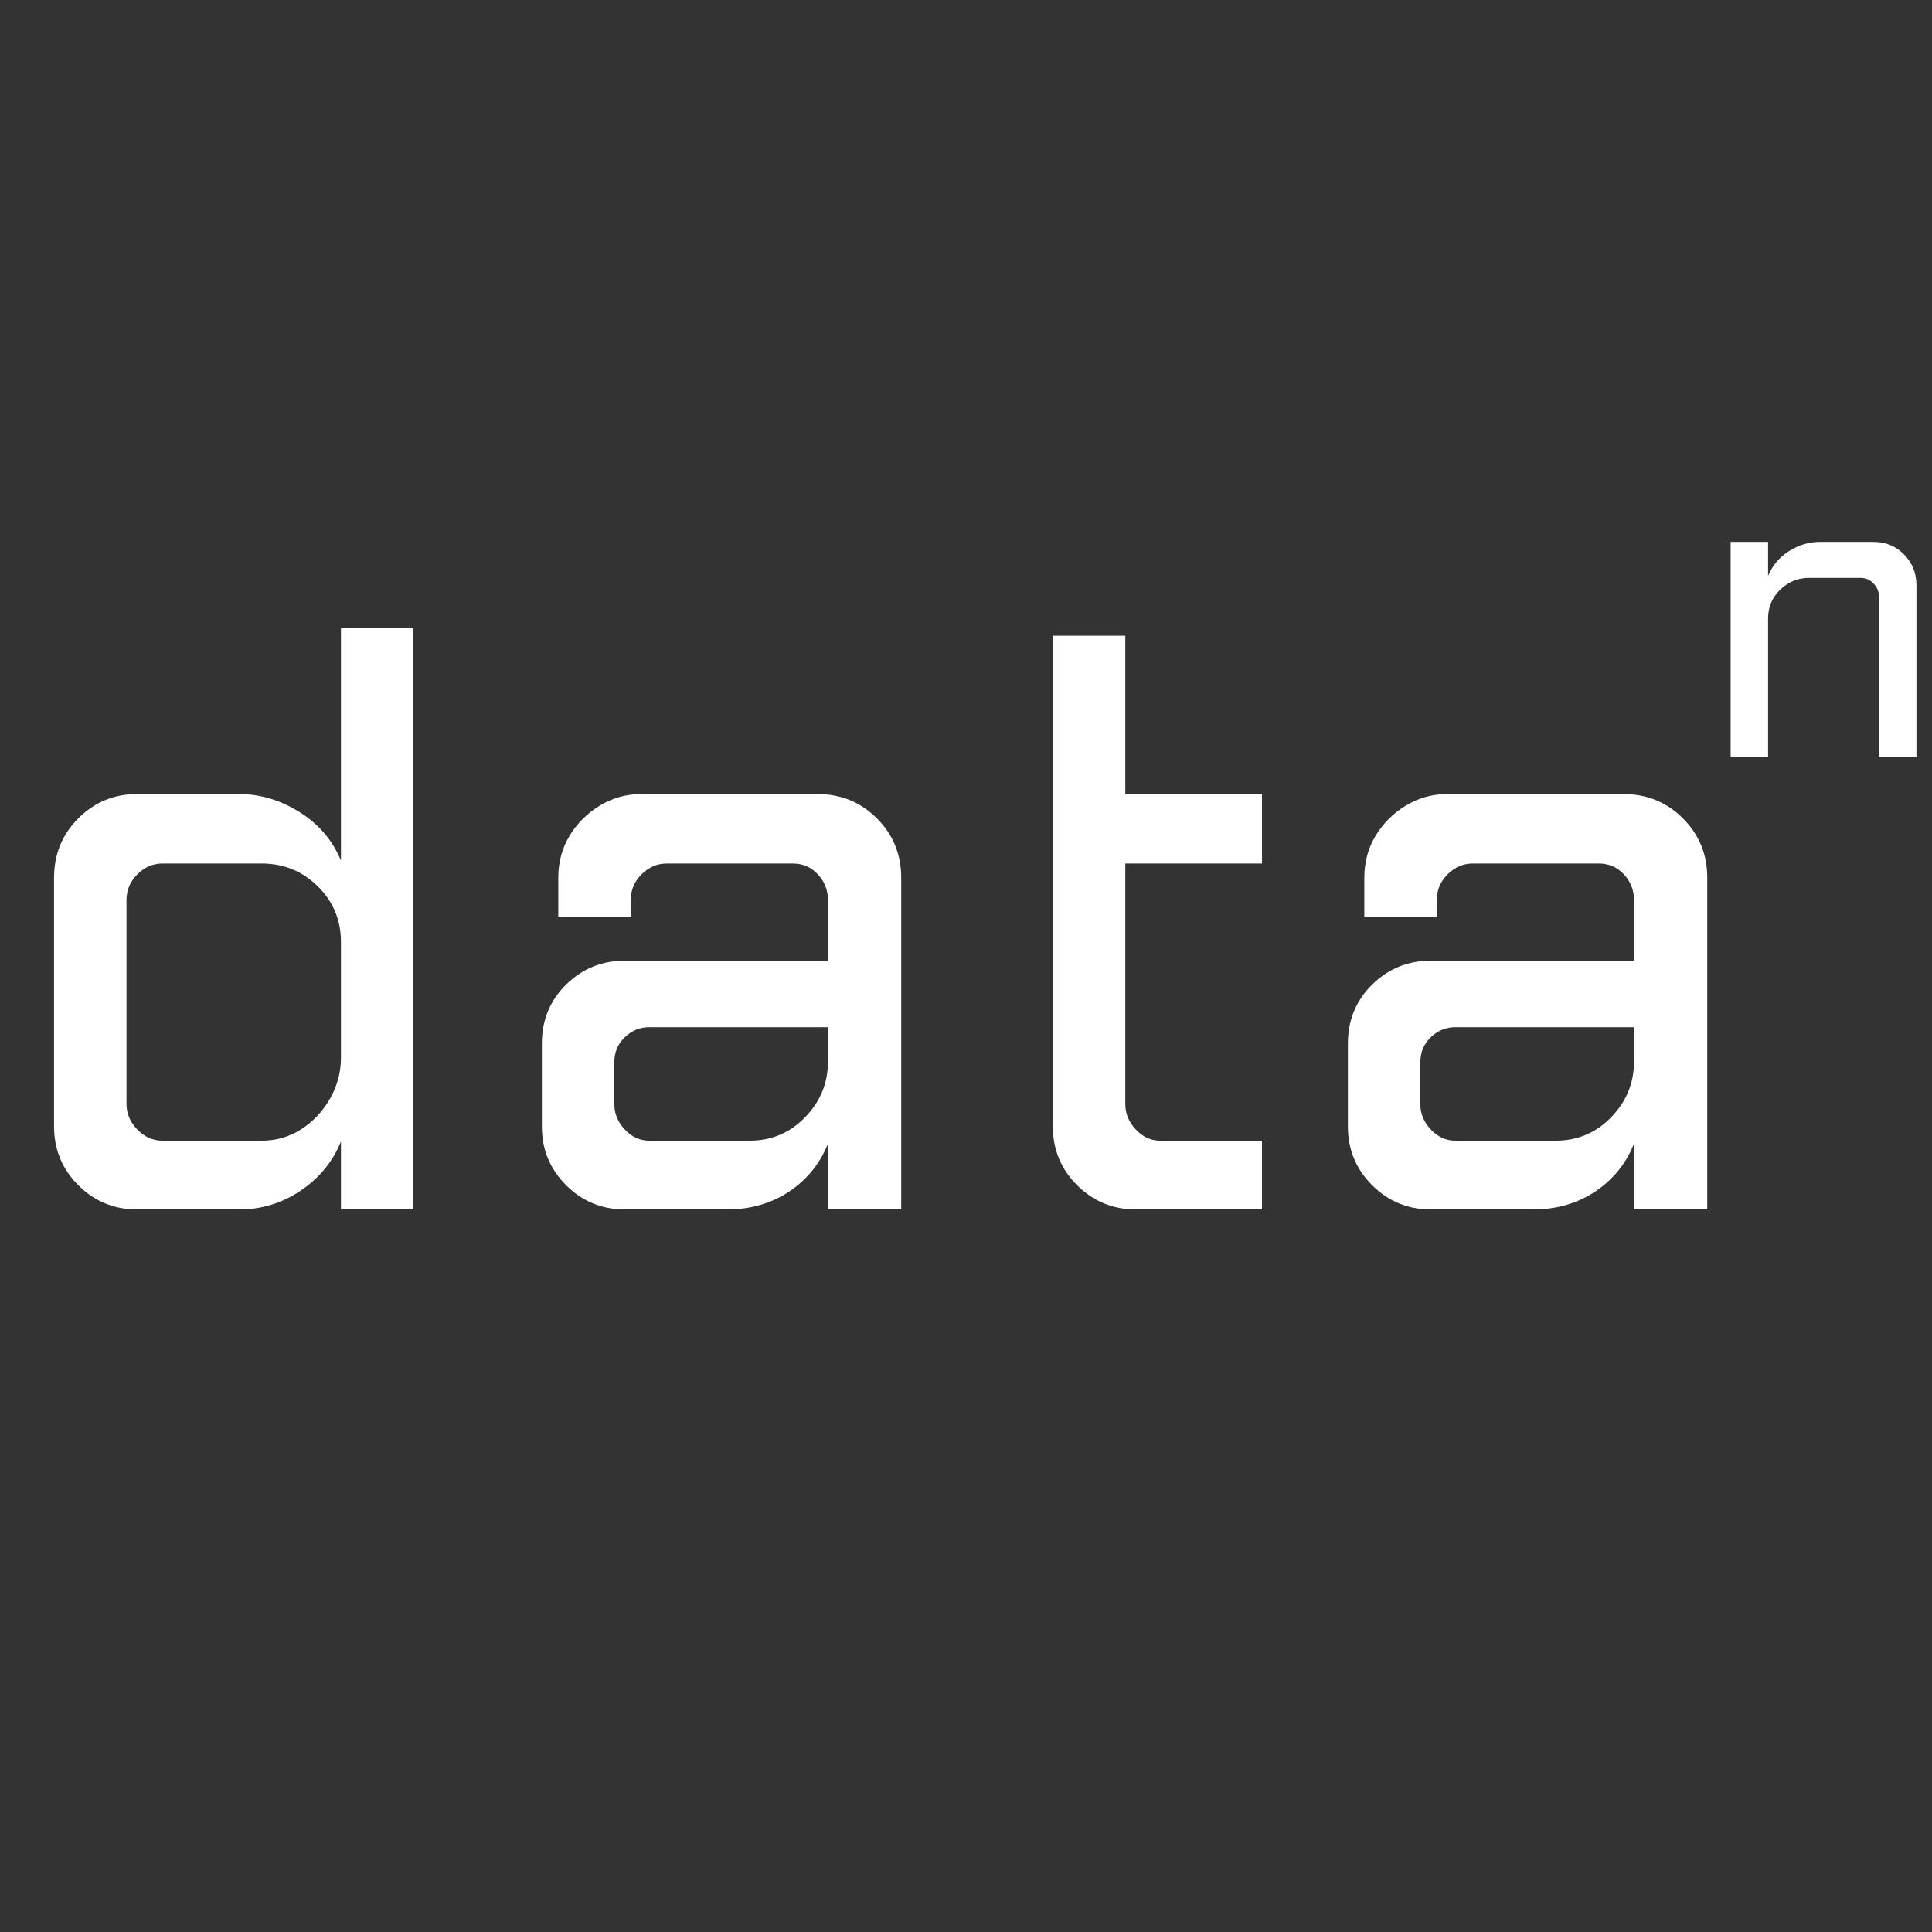
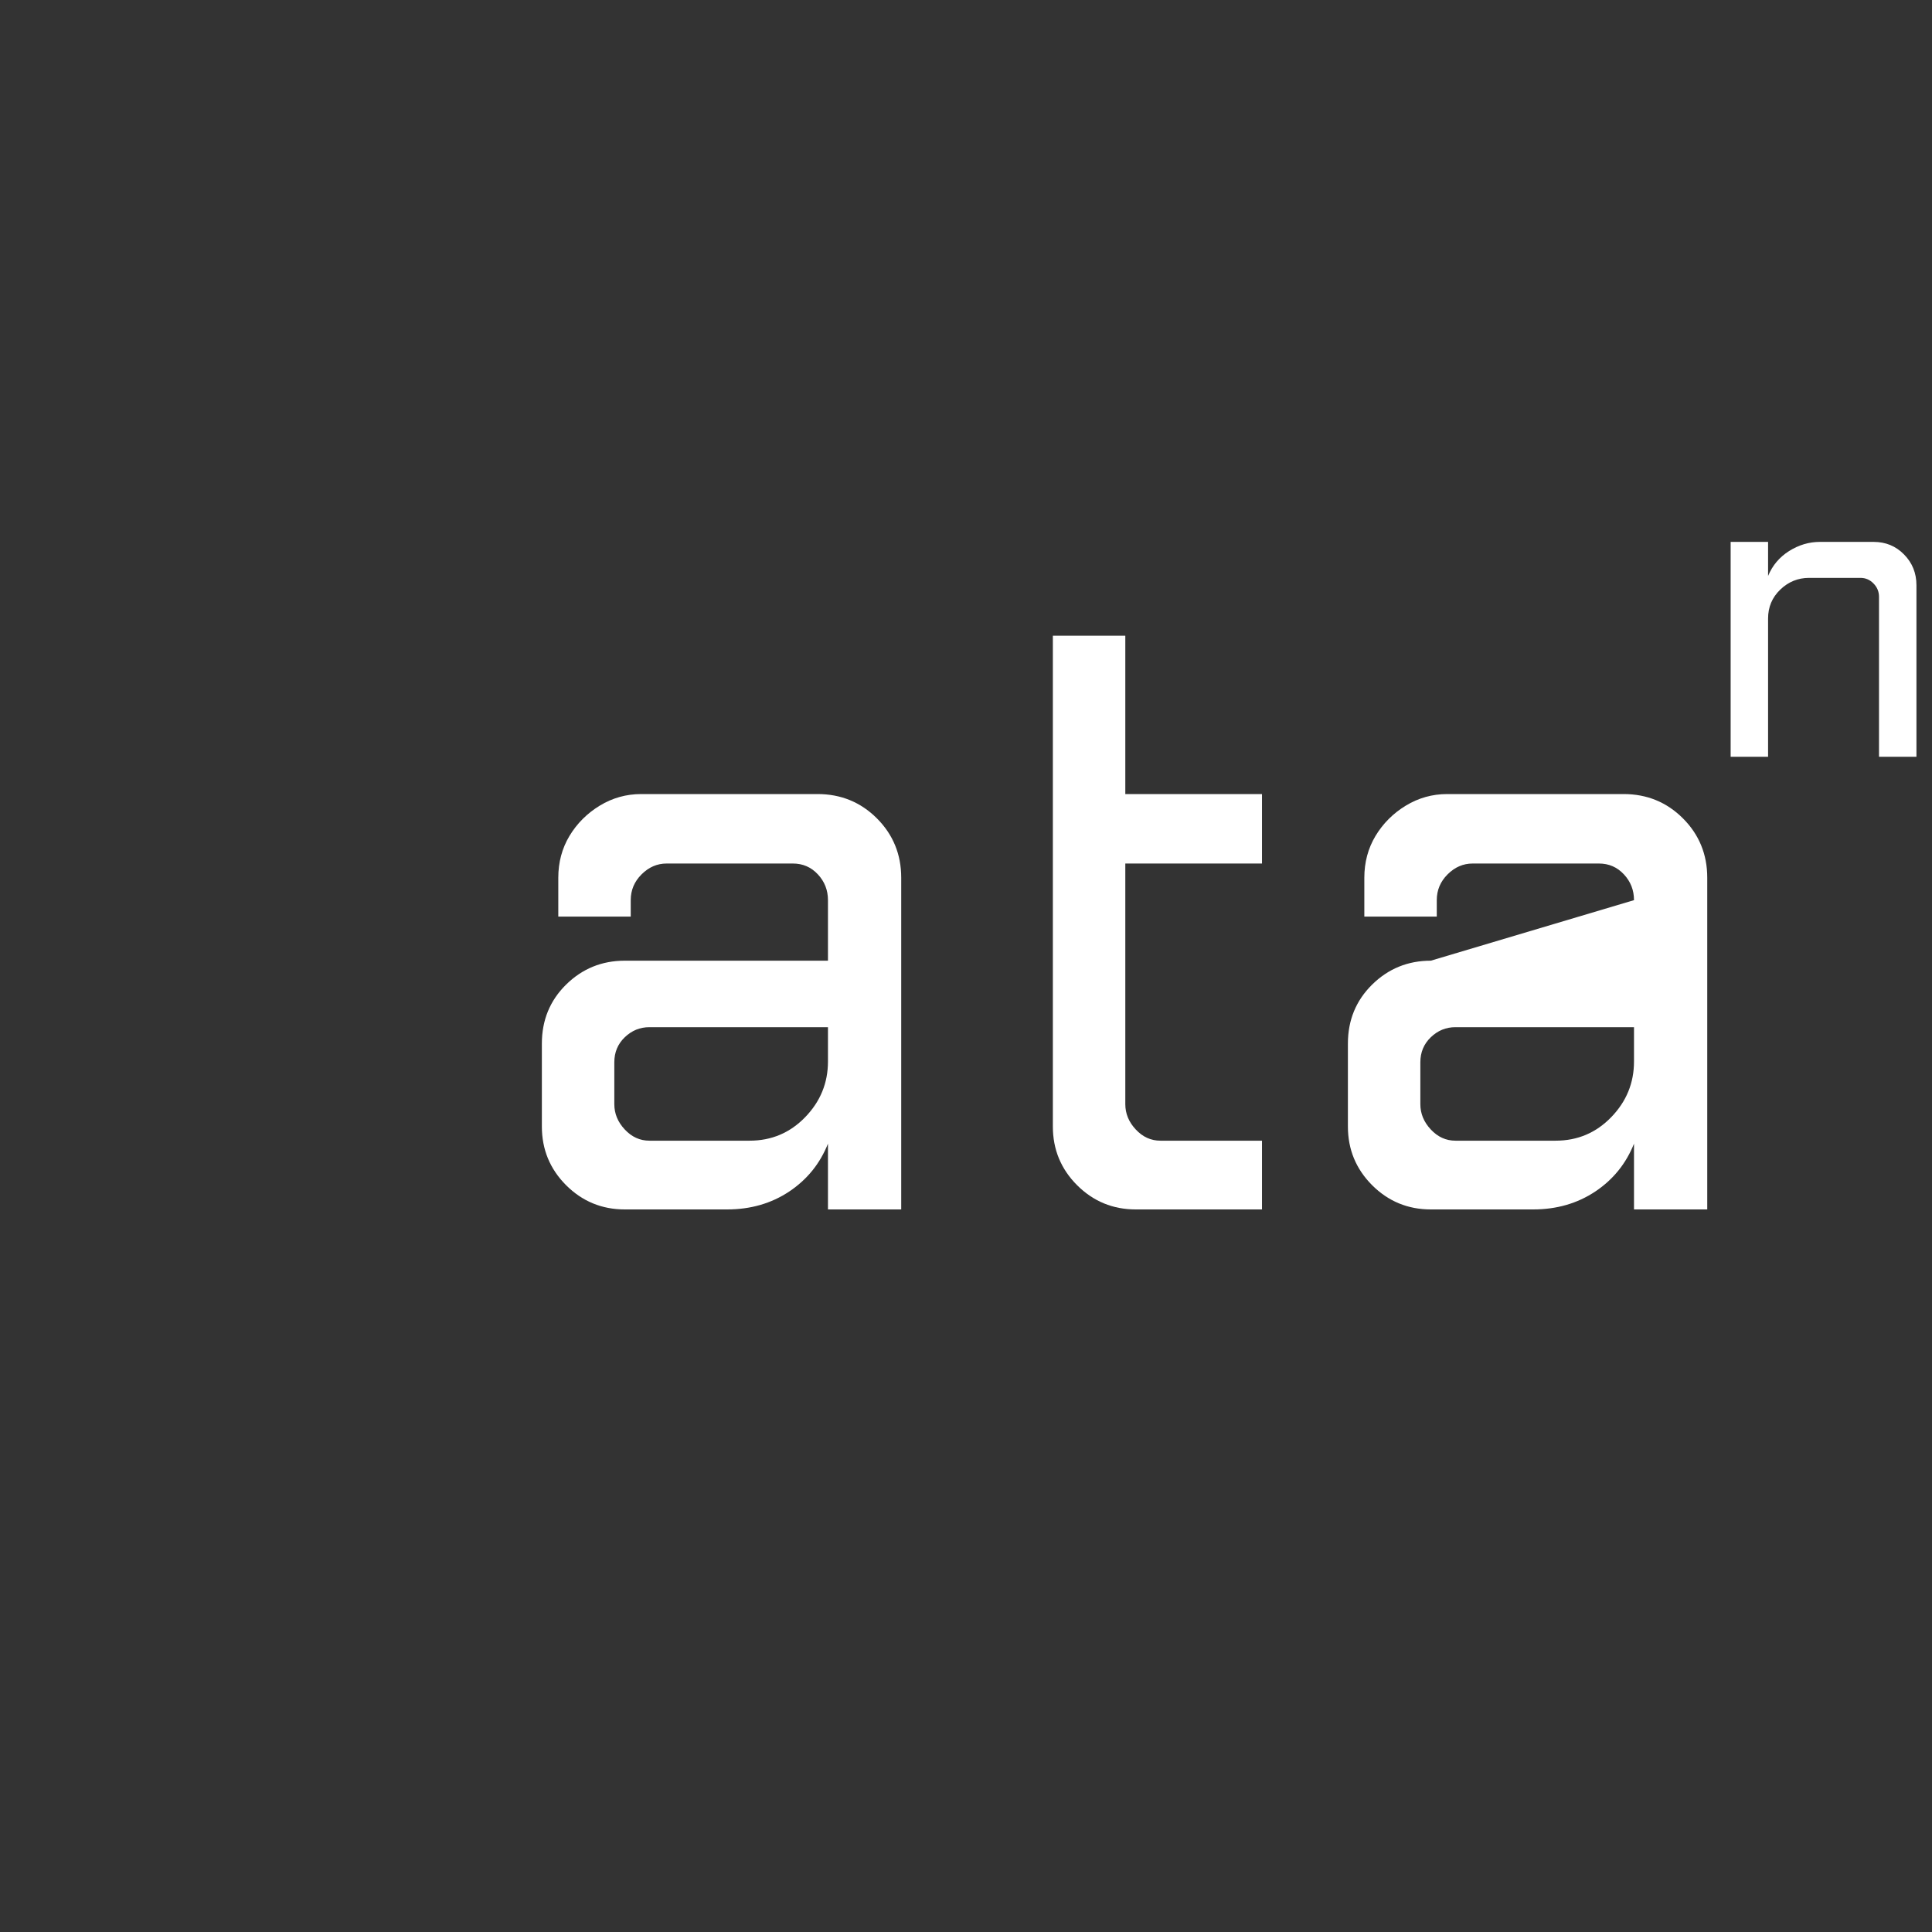
<svg xmlns="http://www.w3.org/2000/svg" width="500" zoomAndPan="magnify" viewBox="0 0 375 375" height="500" preserveAspectRatio="xMidYMid meet" version="1.0">
  <rect x="0" y="0" width="375" height="375" fill="#333333" stroke="none" />
  <defs>
    <g />
  </defs>
  <g fill="#ffffff" fill-opacity="1">
    <g transform="translate(0.054, 234.75)">
      <g>
-         <path d="M 66.125 -112.812 L 80.188 -112.812 L 80.188 0 L 66.125 0 L 66.125 -13.188 C 64.57 -9.32 61.984 -6.156 58.359 -3.688 C 54.734 -1.227 50.75 0 46.406 0 L 26.531 0 C 22.082 0 18.285 -1.566 15.141 -4.703 C 12.004 -7.848 10.438 -11.645 10.438 -16.094 L 10.438 -64.375 C 10.438 -68.914 12.004 -72.758 15.141 -75.906 C 18.285 -79.051 22.082 -80.625 26.531 -80.625 L 46.406 -80.625 C 50.457 -80.625 54.344 -79.461 58.062 -77.141 C 61.789 -74.816 64.477 -71.676 66.125 -67.719 Z M 31.469 -67.141 C 29.625 -67.141 28 -66.438 26.594 -65.031 C 25.195 -63.633 24.5 -61.969 24.5 -60.031 L 24.5 -20.438 C 24.5 -18.602 25.195 -16.961 26.594 -15.516 C 28 -14.066 29.625 -13.344 31.469 -13.344 L 50.75 -13.344 C 53.551 -13.344 56.113 -14.086 58.438 -15.578 C 60.758 -17.078 62.617 -19.062 64.016 -21.531 C 65.422 -24 66.125 -26.633 66.125 -29.438 L 66.125 -51.906 C 66.125 -56.164 64.625 -59.77 61.625 -62.719 C 58.625 -65.664 55 -67.141 50.75 -67.141 Z M 31.469 -67.141 " />
-       </g>
+         </g>
    </g>
  </g>
  <g fill="#ffffff" fill-opacity="1">
    <g transform="translate(97.926, 234.75)">
      <g>
        <path d="M 26.531 -80.625 L 60.75 -80.625 C 65.289 -80.625 69.133 -79.051 72.281 -75.906 C 75.426 -72.758 77 -68.914 77 -64.375 L 77 0 L 62.781 0 L 62.781 -12.766 C 61.238 -8.891 58.727 -5.789 55.25 -3.469 C 51.77 -1.156 47.754 0 43.203 0 L 23.344 0 C 18.895 0 15.098 -1.566 11.953 -4.703 C 8.816 -7.848 7.25 -11.645 7.25 -16.094 L 7.25 -32.188 C 7.25 -36.727 8.816 -40.547 11.953 -43.641 C 15.098 -46.734 18.895 -48.281 23.344 -48.281 L 62.781 -48.281 L 62.781 -60.031 C 62.781 -61.969 62.129 -63.633 60.828 -65.031 C 59.523 -66.438 57.906 -67.141 55.969 -67.141 L 31.469 -67.141 C 29.625 -67.141 28 -66.438 26.594 -65.031 C 25.195 -63.633 24.5 -61.969 24.5 -60.031 L 24.5 -56.844 L 10.438 -56.844 L 10.438 -64.375 C 10.438 -67.375 11.16 -70.082 12.609 -72.5 C 14.066 -74.914 16.023 -76.875 18.484 -78.375 C 20.953 -79.875 23.633 -80.625 26.531 -80.625 Z M 62.781 -35.375 L 28.125 -35.375 C 26.289 -35.375 24.695 -34.723 23.344 -33.422 C 21.988 -32.117 21.312 -30.5 21.312 -28.562 L 21.312 -20.438 C 21.312 -18.602 21.988 -16.961 23.344 -15.516 C 24.695 -14.066 26.289 -13.344 28.125 -13.344 L 47.562 -13.344 C 51.812 -13.344 55.41 -14.863 58.359 -17.906 C 61.305 -20.945 62.781 -24.547 62.781 -28.703 Z M 62.781 -35.375 " />
      </g>
    </g>
  </g>
  <g fill="#ffffff" fill-opacity="1">
    <g transform="translate(192.609, 234.75)">
      <g>
        <path d="M 11.75 -111.359 L 25.812 -111.359 L 25.812 -80.625 L 52.344 -80.625 L 52.344 -67.141 L 25.812 -67.141 L 25.812 -20.438 C 25.812 -18.602 26.488 -16.961 27.844 -15.516 C 29.195 -14.066 30.789 -13.344 32.625 -13.344 L 52.344 -13.344 L 52.344 0 L 27.844 0 C 23.395 0 19.598 -1.566 16.453 -4.703 C 13.316 -7.848 11.75 -11.645 11.75 -16.094 Z M 11.75 -111.359 " />
      </g>
    </g>
  </g>
  <g fill="#ffffff" fill-opacity="1">
    <g transform="translate(254.377, 234.75)">
      <g>
-         <path d="M 26.531 -80.625 L 60.75 -80.625 C 65.289 -80.625 69.133 -79.051 72.281 -75.906 C 75.426 -72.758 77 -68.914 77 -64.375 L 77 0 L 62.781 0 L 62.781 -12.766 C 61.238 -8.891 58.727 -5.789 55.25 -3.469 C 51.77 -1.156 47.754 0 43.203 0 L 23.344 0 C 18.895 0 15.098 -1.566 11.953 -4.703 C 8.816 -7.848 7.25 -11.645 7.25 -16.094 L 7.25 -32.188 C 7.25 -36.727 8.816 -40.547 11.953 -43.641 C 15.098 -46.734 18.895 -48.281 23.344 -48.281 L 62.781 -48.281 L 62.781 -60.031 C 62.781 -61.969 62.129 -63.633 60.828 -65.031 C 59.523 -66.438 57.906 -67.141 55.969 -67.141 L 31.469 -67.141 C 29.625 -67.141 28 -66.438 26.594 -65.031 C 25.195 -63.633 24.5 -61.969 24.5 -60.031 L 24.5 -56.844 L 10.438 -56.844 L 10.438 -64.375 C 10.438 -67.375 11.16 -70.082 12.609 -72.5 C 14.066 -74.914 16.023 -76.875 18.484 -78.375 C 20.953 -79.875 23.633 -80.625 26.531 -80.625 Z M 62.781 -35.375 L 28.125 -35.375 C 26.289 -35.375 24.695 -34.723 23.344 -33.422 C 21.988 -32.117 21.312 -30.5 21.312 -28.562 L 21.312 -20.438 C 21.312 -18.602 21.988 -16.961 23.344 -15.516 C 24.695 -14.066 26.289 -13.344 28.125 -13.344 L 47.562 -13.344 C 51.812 -13.344 55.41 -14.863 58.359 -17.906 C 61.305 -20.945 62.781 -24.547 62.781 -28.703 Z M 62.781 -35.375 " />
+         <path d="M 26.531 -80.625 L 60.75 -80.625 C 65.289 -80.625 69.133 -79.051 72.281 -75.906 C 75.426 -72.758 77 -68.914 77 -64.375 L 77 0 L 62.781 0 L 62.781 -12.766 C 61.238 -8.891 58.727 -5.789 55.25 -3.469 C 51.77 -1.156 47.754 0 43.203 0 L 23.344 0 C 18.895 0 15.098 -1.566 11.953 -4.703 C 8.816 -7.848 7.25 -11.645 7.25 -16.094 L 7.25 -32.188 C 7.25 -36.727 8.816 -40.547 11.953 -43.641 C 15.098 -46.734 18.895 -48.281 23.344 -48.281 L 62.781 -60.031 C 62.781 -61.969 62.129 -63.633 60.828 -65.031 C 59.523 -66.438 57.906 -67.141 55.969 -67.141 L 31.469 -67.141 C 29.625 -67.141 28 -66.438 26.594 -65.031 C 25.195 -63.633 24.5 -61.969 24.5 -60.031 L 24.5 -56.844 L 10.438 -56.844 L 10.438 -64.375 C 10.438 -67.375 11.16 -70.082 12.609 -72.5 C 14.066 -74.914 16.023 -76.875 18.484 -78.375 C 20.953 -79.875 23.633 -80.625 26.531 -80.625 Z M 62.781 -35.375 L 28.125 -35.375 C 26.289 -35.375 24.695 -34.723 23.344 -33.422 C 21.988 -32.117 21.312 -30.5 21.312 -28.562 L 21.312 -20.438 C 21.312 -18.602 21.988 -16.961 23.344 -15.516 C 24.695 -14.066 26.289 -13.344 28.125 -13.344 L 47.562 -13.344 C 51.812 -13.344 55.41 -14.863 58.359 -17.906 C 61.305 -20.945 62.781 -24.547 62.781 -28.703 Z M 62.781 -35.375 " />
      </g>
    </g>
  </g>
  <g fill="#ffffff" fill-opacity="1">
    <g transform="translate(330.511, 146.885)">
      <g>
        <path d="M 5.406 -41.703 L 12.672 -41.703 L 12.672 -35.094 C 13.523 -37.145 14.891 -38.758 16.766 -39.938 C 18.641 -41.113 20.625 -41.703 22.719 -41.703 L 33.156 -41.703 C 35.5 -41.703 37.469 -40.891 39.062 -39.266 C 40.664 -37.641 41.469 -35.648 41.469 -33.297 L 41.469 0 L 34.203 0 L 34.203 -31.047 C 34.203 -32.047 33.848 -32.906 33.141 -33.625 C 32.441 -34.352 31.594 -34.719 30.594 -34.719 L 20.625 -34.719 C 18.477 -34.719 16.613 -33.957 15.031 -32.438 C 13.457 -30.914 12.672 -29.051 12.672 -26.844 L 12.672 0 L 5.406 0 Z M 5.406 -41.703 " />
      </g>
    </g>
  </g>
</svg>